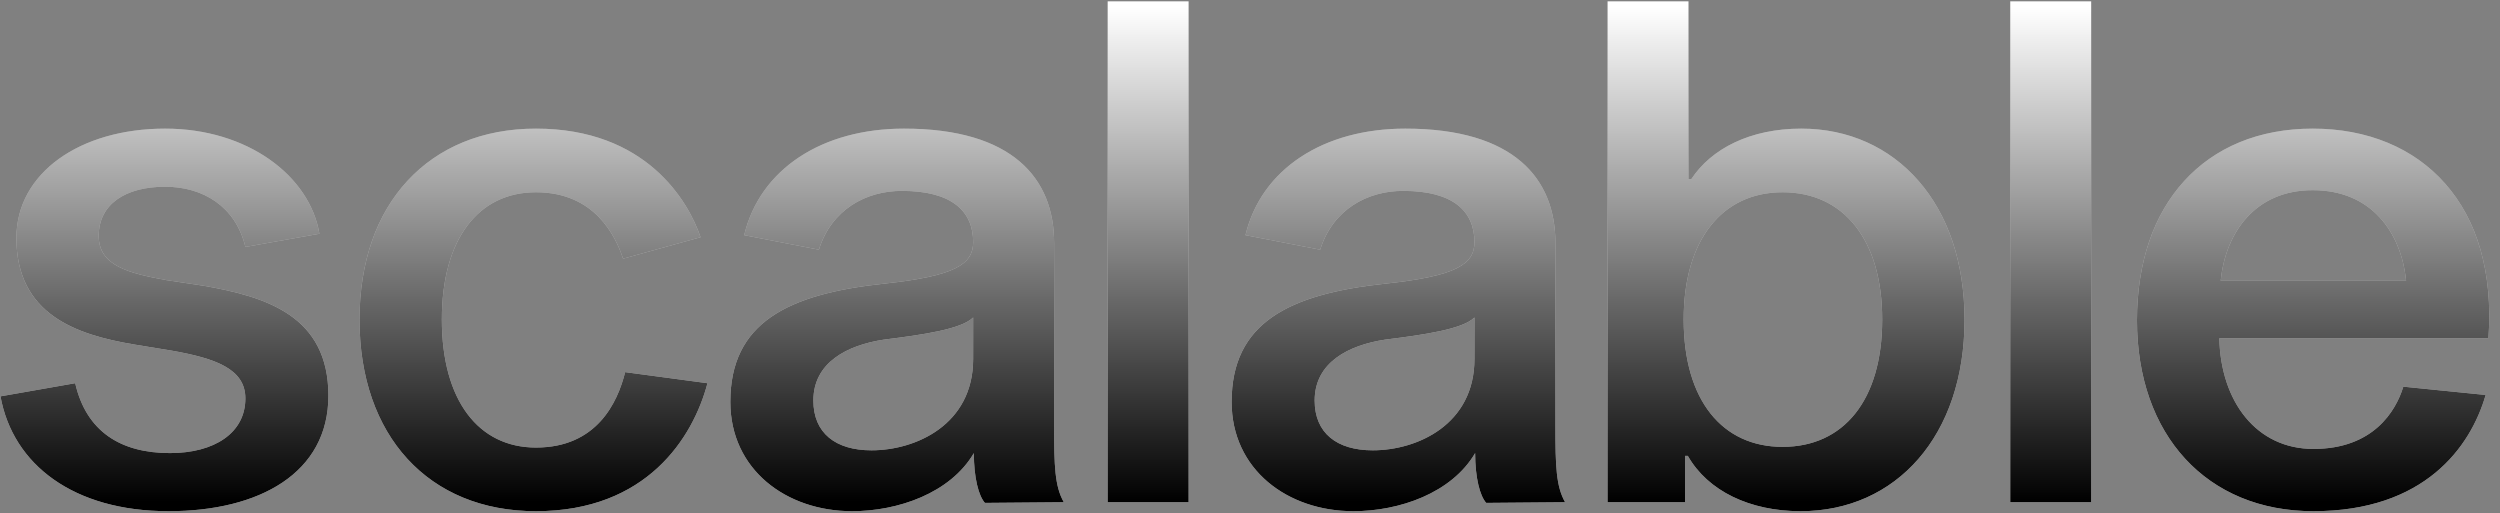
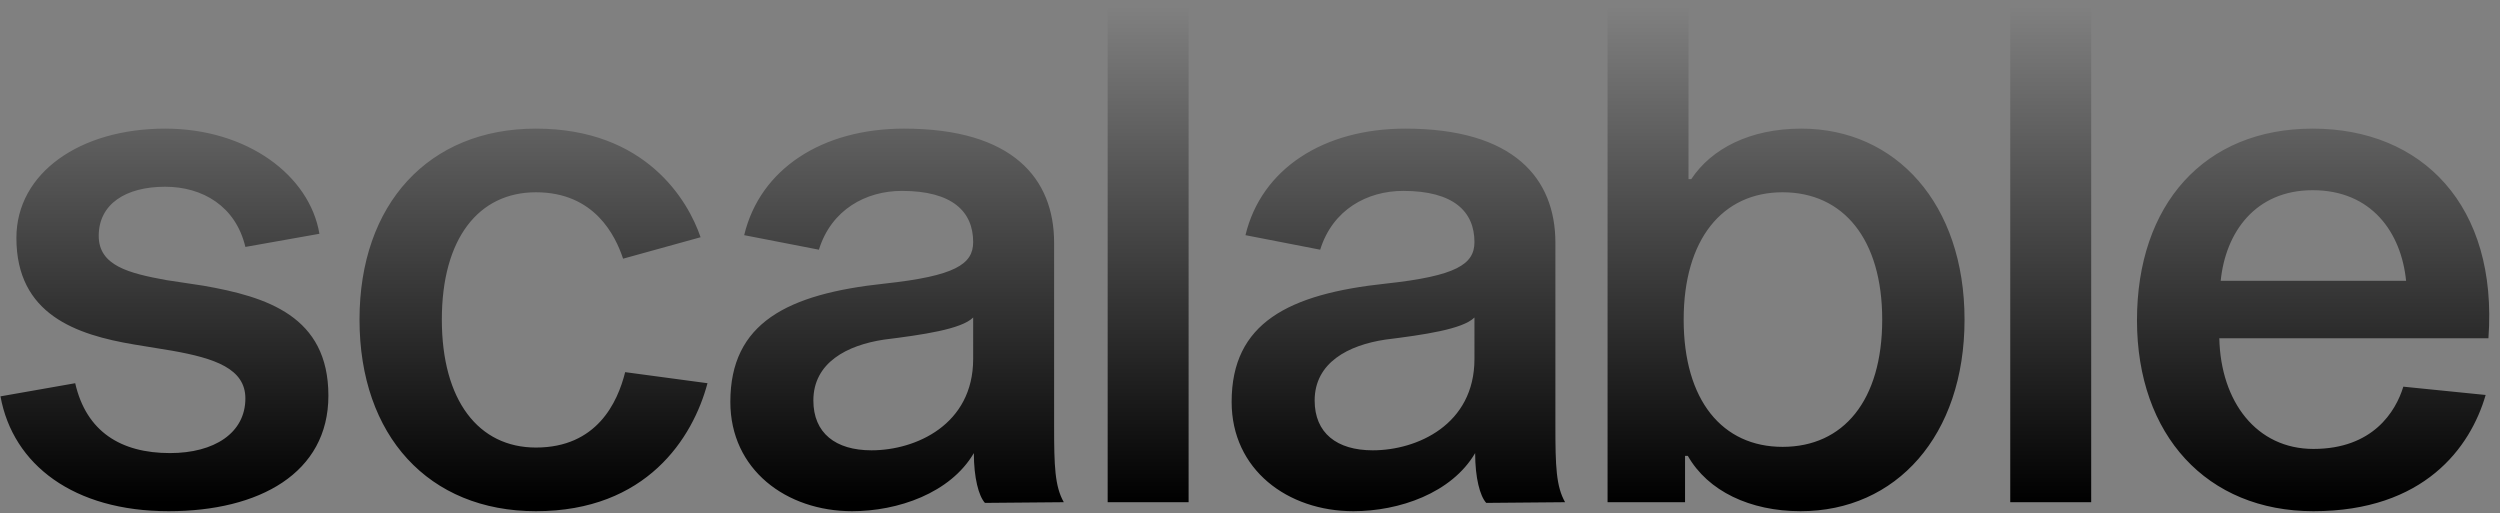
<svg xmlns="http://www.w3.org/2000/svg" width="682" height="140" viewBox="0 0 682 140" fill="none">
  <rect x="0" y="0" width="682" height="140" fill="#808080" stroke="none" />
-   <path d="M87.134 63.775L66.94 67.361C64.298 56.226 55.24 50.942 45.048 50.942C34.291 50.942 26.931 55.66 26.931 64.341C26.931 72.457 35.046 74.532 45.426 76.42L55.428 77.93C72.791 80.949 89.587 86.233 89.587 107.937C89.587 129.074 70.715 139.453 45.992 139.453C20.137 139.453 3.529 126.809 0.132 108.125L20.515 104.54C23.534 117.75 32.97 123.601 46.37 123.601C58.448 123.601 66.94 118.128 66.94 108.691C66.94 100.576 58.637 97.746 46.936 95.67L36.556 93.971C20.892 91.329 4.473 85.856 4.473 64.908C4.473 47.168 21.835 35.089 45.048 35.089C67.507 35.089 84.492 47.922 87.134 63.775ZM146.2 122.091C162.807 122.091 168.469 109.824 170.545 101.52L193.003 104.54C189.04 119.449 176.396 139.453 146.2 139.453C116.948 139.453 98.075 118.883 98.075 87.177C98.075 55.66 116.948 35.089 146.2 35.089C176.207 35.089 187.719 54.717 191.116 64.719L169.979 70.569C167.903 64.341 162.241 52.452 146.2 52.452C130.536 52.452 120.533 65.096 120.533 87.177C120.533 109.258 130.536 122.091 146.2 122.091ZM290.203 137L268.689 137.189C266.99 135.301 265.669 130.395 265.669 123.601C259.253 134.547 244.91 139.453 232.454 139.453C214.525 139.453 199.238 128.13 199.238 109.635C199.238 88.121 214.714 80.194 241.324 77.363C260.574 75.287 265.48 72.079 265.48 66.04C265.48 57.736 259.819 52.075 246.042 52.075C236.228 52.075 226.792 57.17 223.395 68.116L203.013 64.153C207.354 46.035 224.339 35.089 246.608 35.089C276.238 35.089 287.561 48.677 287.561 66.229V116.24C287.561 127.186 287.75 132.659 290.203 137ZM265.48 97.934V86.611C262.272 89.819 251.704 91.329 241.135 92.65C231.133 94.16 221.885 98.878 221.885 109.258C221.885 118.128 227.924 122.846 237.738 122.846C249.816 122.846 265.48 115.863 265.48 97.934ZM302.171 0.364L324.252 0.364V137H302.171V0.364ZM426.954 137L405.439 137.189C403.741 135.301 402.42 130.395 402.42 123.601C396.003 134.547 381.66 139.453 369.205 139.453C351.276 139.453 335.989 128.13 335.989 109.635C335.989 88.121 351.465 80.194 378.075 77.363C397.324 75.287 402.231 72.079 402.231 66.04C402.231 57.736 396.569 52.075 382.793 52.075C372.979 52.075 363.543 57.17 360.146 68.116L339.764 64.153C344.104 46.035 361.089 35.089 383.359 35.089C412.988 35.089 424.312 48.677 424.312 66.229V116.24C424.312 127.186 424.501 132.659 426.954 137ZM402.231 97.934V86.611C399.023 89.819 388.454 91.329 377.886 92.65C367.883 94.16 358.636 98.878 358.636 109.258C358.636 118.128 364.675 122.846 374.489 122.846C386.567 122.846 402.231 115.863 402.231 97.934ZM491.387 35.089C517.242 35.089 535.925 55.66 535.925 87.177C535.925 118.883 517.242 139.453 491.198 139.453C477.421 139.453 465.909 133.98 460.436 124.356H459.681V137L438.544 137V0.364L460.625 0.364V48.866H461.38C466.853 40.562 477.421 35.089 491.387 35.089ZM486.291 121.902C502.899 121.902 513.467 109.258 513.467 87.177C513.467 65.285 502.899 52.452 486.291 52.452C469.872 52.452 459.304 65.285 459.304 87.177C459.304 109.258 469.872 121.902 486.291 121.902ZM548.396 0.364L570.477 0.364V137H548.396V0.364ZM655.628 105.483L678.086 107.748C673.934 122.091 661.289 139.453 631.094 139.453C602.03 139.453 582.969 118.694 582.969 87.366C582.969 55.849 601.275 35.089 630.905 35.089C660.723 35.089 681.483 56.038 678.841 92.272L605.427 92.272C605.805 109.635 615.618 122.468 631.094 122.468C647.324 122.468 653.552 112.277 655.628 105.483ZM630.905 51.886C615.241 51.886 607.126 63.398 605.805 76.609H656.383C655.062 63.398 646.946 51.886 630.905 51.886Z" fill="white" />
  <path d="M87.134 63.775L66.94 67.361C64.298 56.226 55.24 50.942 45.048 50.942C34.291 50.942 26.931 55.66 26.931 64.341C26.931 72.457 35.046 74.532 45.426 76.42L55.428 77.93C72.791 80.949 89.587 86.233 89.587 107.937C89.587 129.074 70.715 139.453 45.992 139.453C20.137 139.453 3.529 126.809 0.132 108.125L20.515 104.54C23.534 117.75 32.97 123.601 46.37 123.601C58.448 123.601 66.94 118.128 66.94 108.691C66.94 100.576 58.637 97.746 46.936 95.67L36.556 93.971C20.892 91.329 4.473 85.856 4.473 64.908C4.473 47.168 21.835 35.089 45.048 35.089C67.507 35.089 84.492 47.922 87.134 63.775ZM146.2 122.091C162.807 122.091 168.469 109.824 170.545 101.52L193.003 104.54C189.04 119.449 176.396 139.453 146.2 139.453C116.948 139.453 98.075 118.883 98.075 87.177C98.075 55.66 116.948 35.089 146.2 35.089C176.207 35.089 187.719 54.717 191.116 64.719L169.979 70.569C167.903 64.341 162.241 52.452 146.2 52.452C130.536 52.452 120.533 65.096 120.533 87.177C120.533 109.258 130.536 122.091 146.2 122.091ZM290.203 137L268.689 137.189C266.99 135.301 265.669 130.395 265.669 123.601C259.253 134.547 244.91 139.453 232.454 139.453C214.525 139.453 199.238 128.13 199.238 109.635C199.238 88.121 214.714 80.194 241.324 77.363C260.574 75.287 265.48 72.079 265.48 66.04C265.48 57.736 259.819 52.075 246.042 52.075C236.228 52.075 226.792 57.17 223.395 68.116L203.013 64.153C207.354 46.035 224.339 35.089 246.608 35.089C276.238 35.089 287.561 48.677 287.561 66.229V116.24C287.561 127.186 287.75 132.659 290.203 137ZM265.48 97.934V86.611C262.272 89.819 251.704 91.329 241.135 92.65C231.133 94.16 221.885 98.878 221.885 109.258C221.885 118.128 227.924 122.846 237.738 122.846C249.816 122.846 265.48 115.863 265.48 97.934ZM302.171 0.364L324.252 0.364V137H302.171V0.364ZM426.954 137L405.439 137.189C403.741 135.301 402.42 130.395 402.42 123.601C396.003 134.547 381.66 139.453 369.205 139.453C351.276 139.453 335.989 128.13 335.989 109.635C335.989 88.121 351.465 80.194 378.075 77.363C397.324 75.287 402.231 72.079 402.231 66.04C402.231 57.736 396.569 52.075 382.793 52.075C372.979 52.075 363.543 57.17 360.146 68.116L339.764 64.153C344.104 46.035 361.089 35.089 383.359 35.089C412.988 35.089 424.312 48.677 424.312 66.229V116.24C424.312 127.186 424.501 132.659 426.954 137ZM402.231 97.934V86.611C399.023 89.819 388.454 91.329 377.886 92.65C367.883 94.16 358.636 98.878 358.636 109.258C358.636 118.128 364.675 122.846 374.489 122.846C386.567 122.846 402.231 115.863 402.231 97.934ZM491.387 35.089C517.242 35.089 535.925 55.66 535.925 87.177C535.925 118.883 517.242 139.453 491.198 139.453C477.421 139.453 465.909 133.98 460.436 124.356H459.681V137L438.544 137V0.364L460.625 0.364V48.866H461.38C466.853 40.562 477.421 35.089 491.387 35.089ZM486.291 121.902C502.899 121.902 513.467 109.258 513.467 87.177C513.467 65.285 502.899 52.452 486.291 52.452C469.872 52.452 459.304 65.285 459.304 87.177C459.304 109.258 469.872 121.902 486.291 121.902ZM548.396 0.364L570.477 0.364V137H548.396V0.364ZM655.628 105.483L678.086 107.748C673.934 122.091 661.289 139.453 631.094 139.453C602.03 139.453 582.969 118.694 582.969 87.366C582.969 55.849 601.275 35.089 630.905 35.089C660.723 35.089 681.483 56.038 678.841 92.272L605.427 92.272C605.805 109.635 615.618 122.468 631.094 122.468C647.324 122.468 653.552 112.277 655.628 105.483ZM630.905 51.886C615.241 51.886 607.126 63.398 605.805 76.609H656.383C655.062 63.398 646.946 51.886 630.905 51.886Z" fill="url(#paint0_linear_685_70)" />
  <defs>
    <linearGradient id="paint0_linear_685_70" x1="341.5" y1="2" x2="341.5" y2="137" gradientUnits="userSpaceOnUse">
      <stop stop-opacity="0" />
      <stop offset="1" />
    </linearGradient>
  </defs>
</svg>